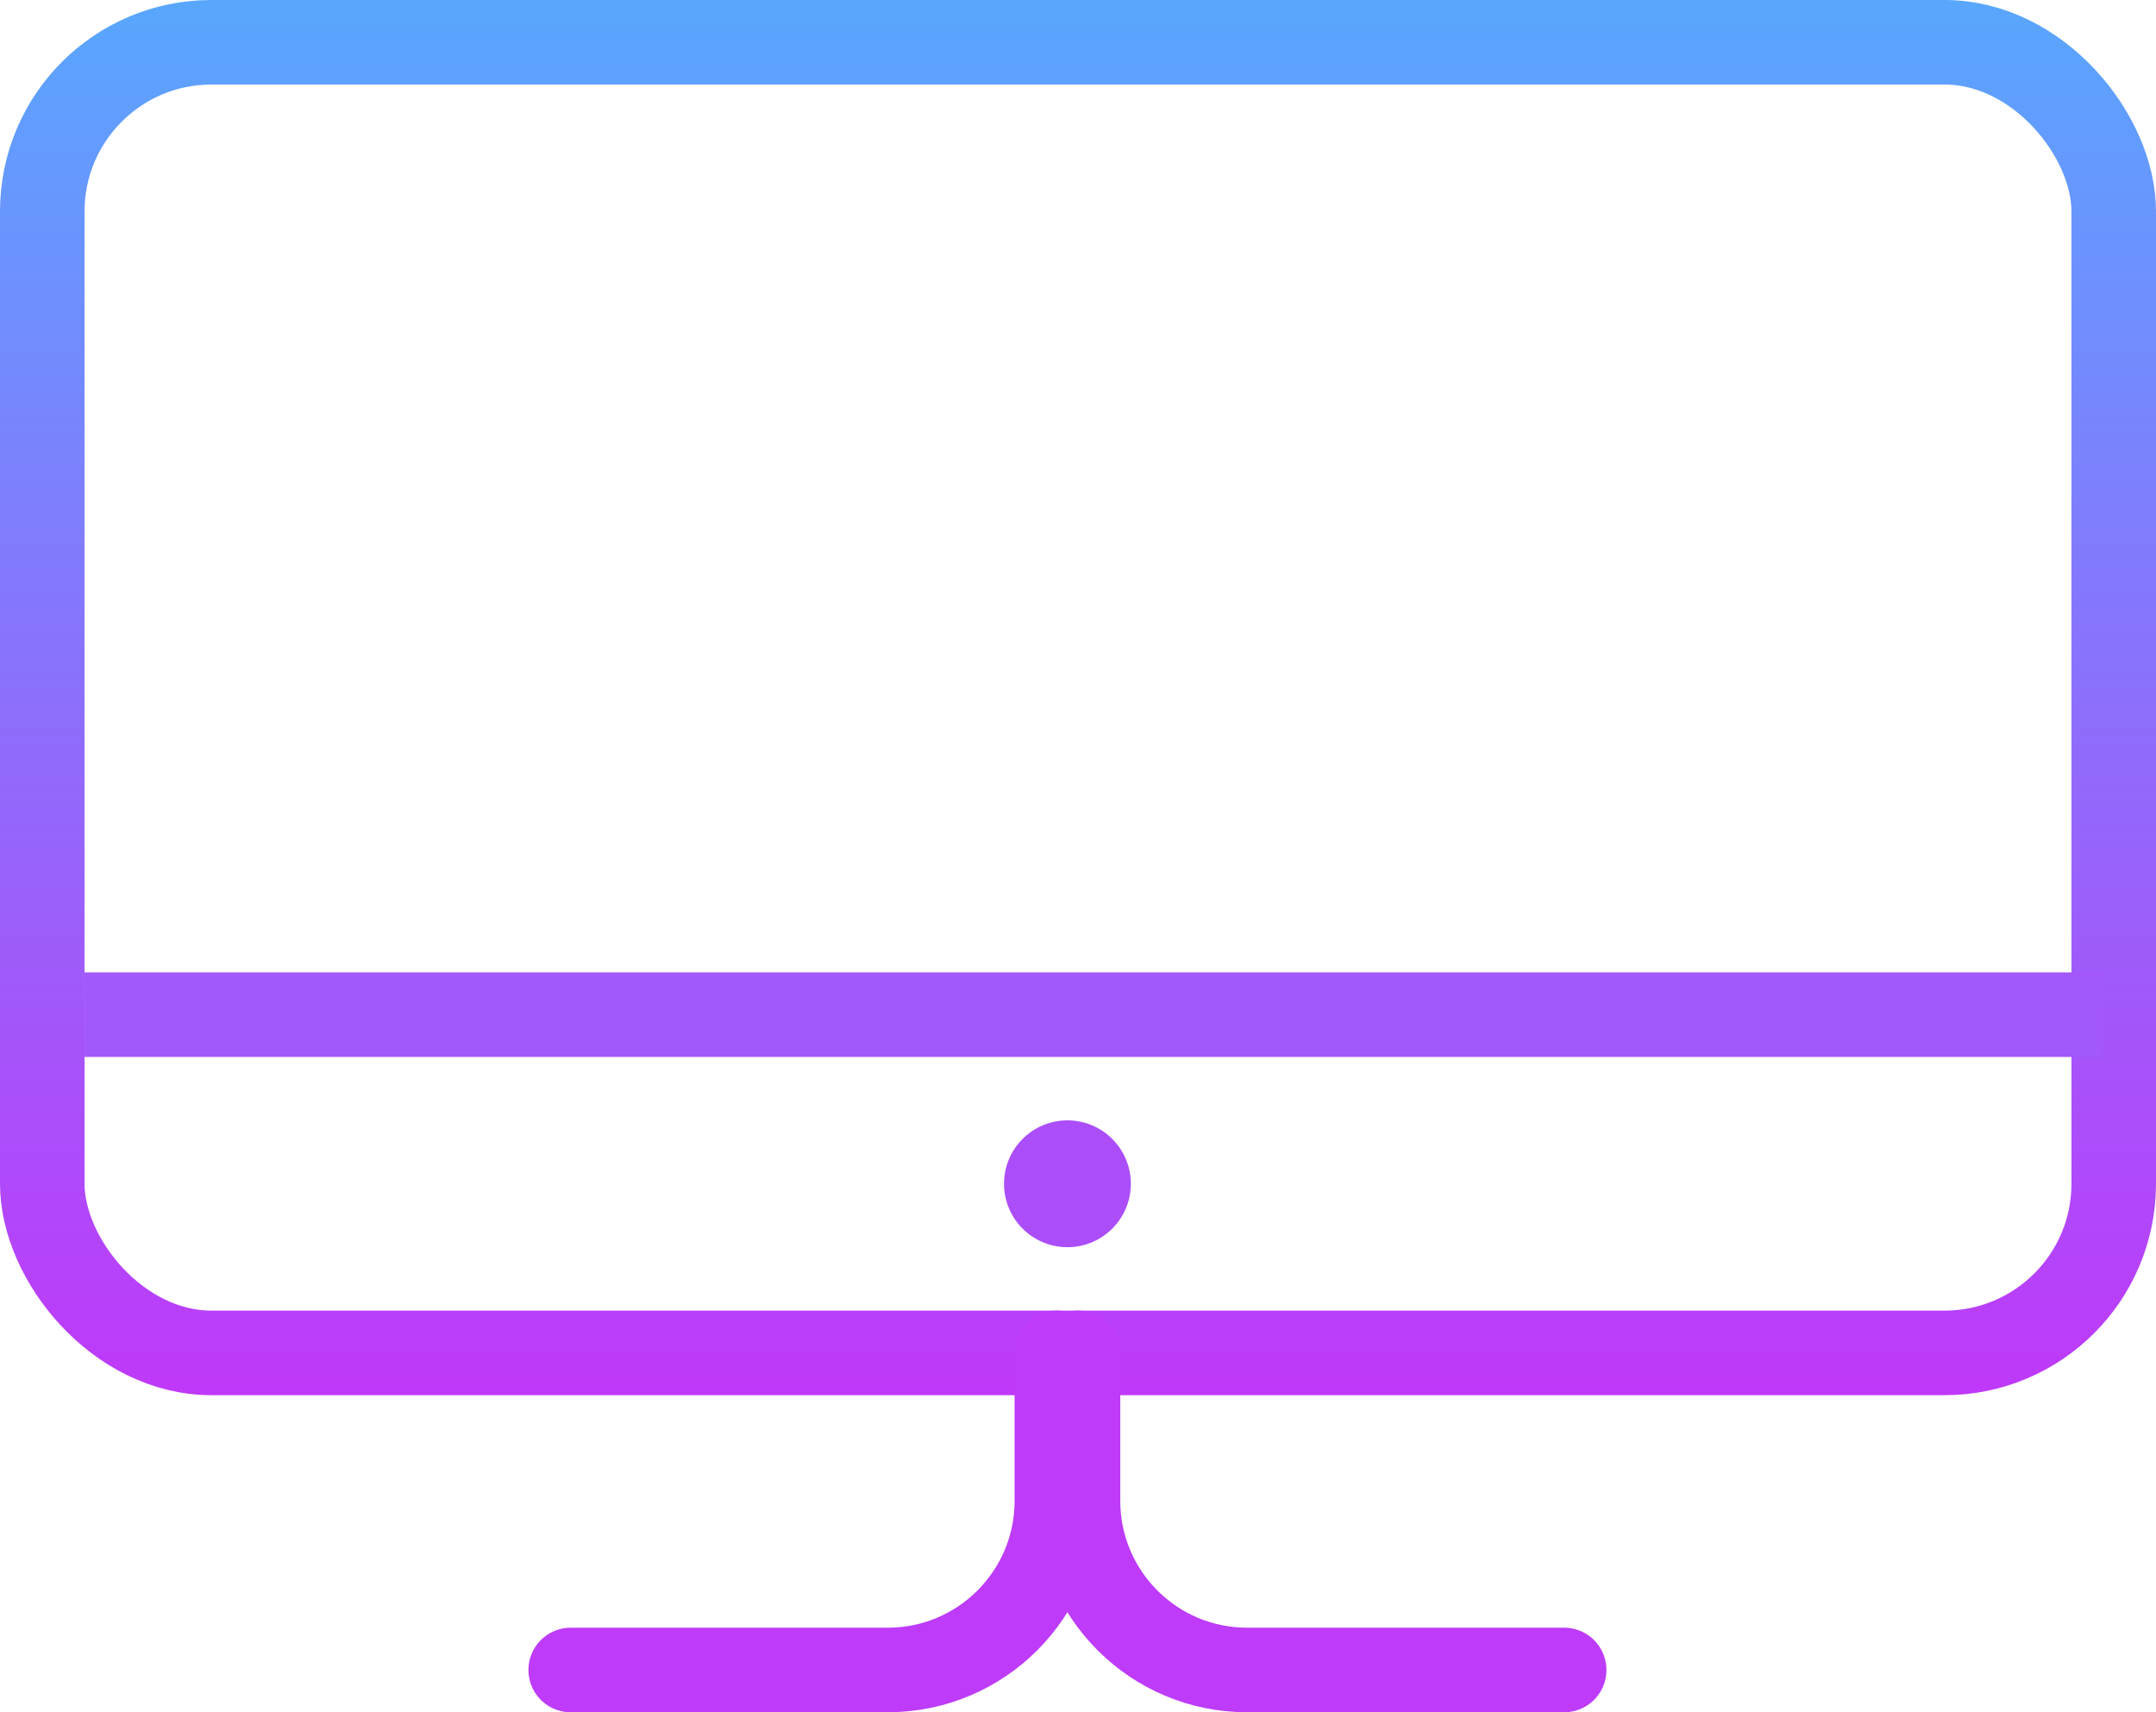
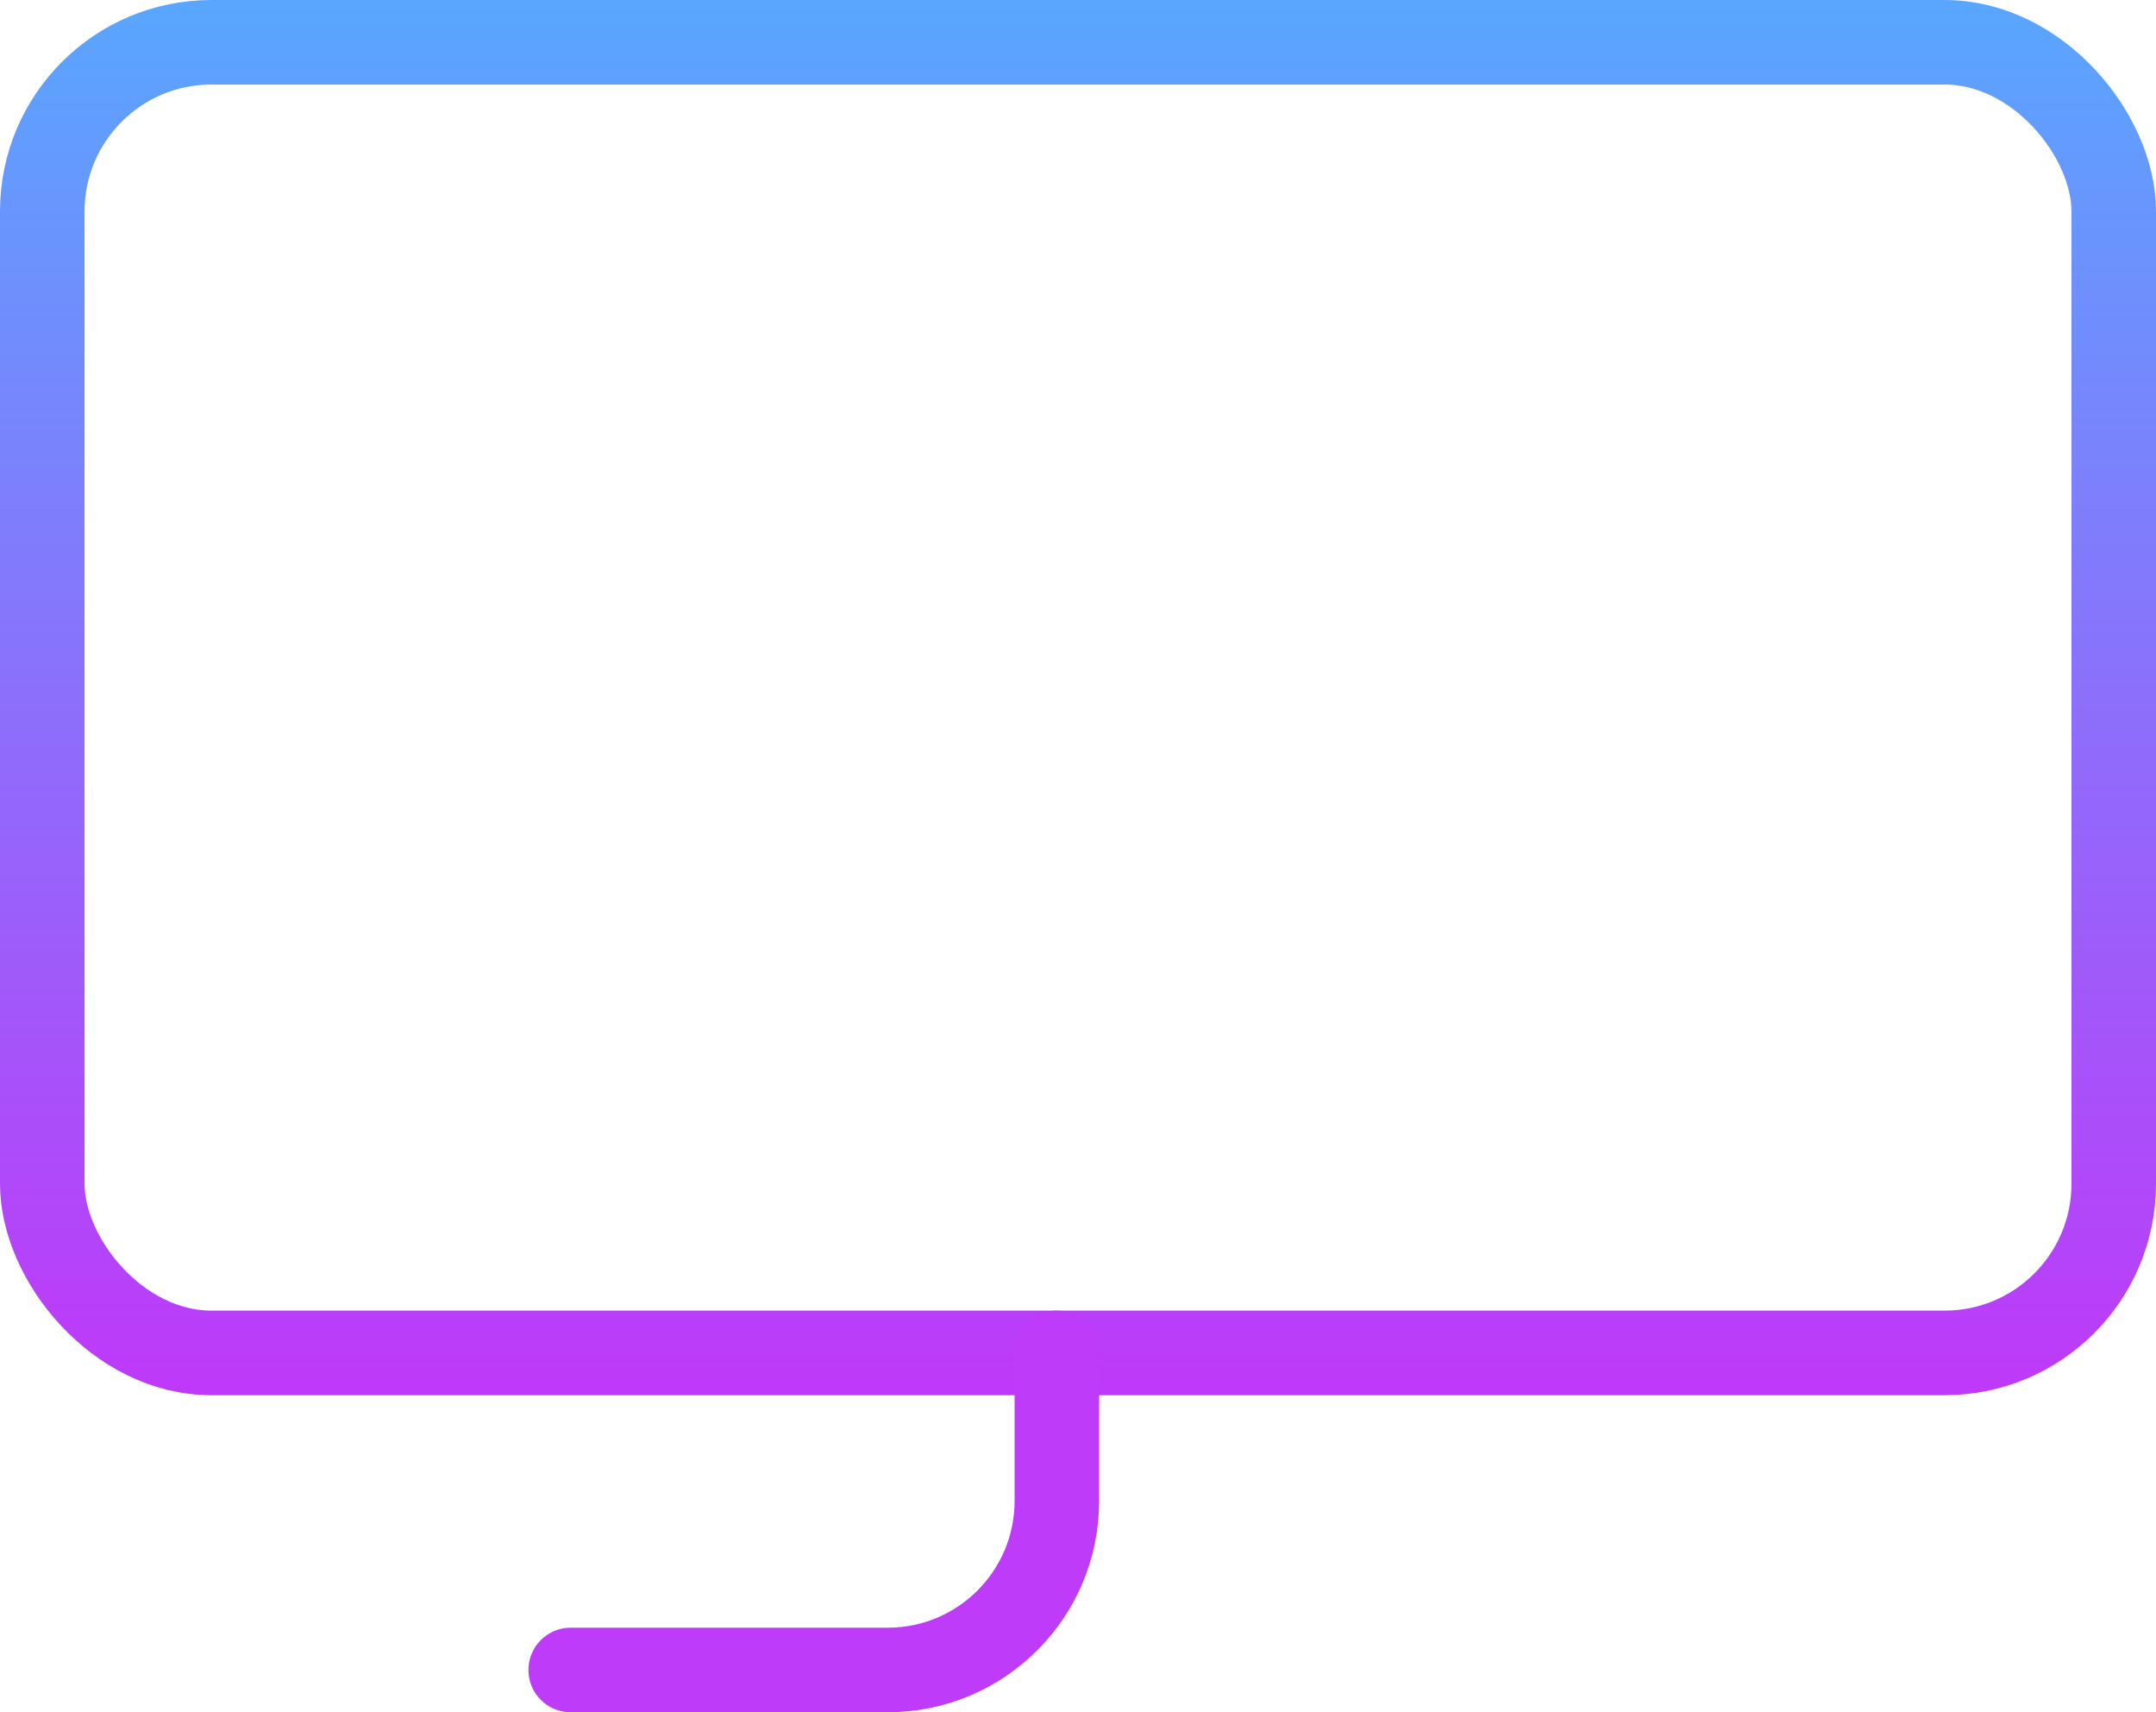
<svg xmlns="http://www.w3.org/2000/svg" width="102px" height="81px" viewBox="0 0 102 81" version="1.1">
  <title>icon / en ligne</title>
  <desc>Created with Sketch.</desc>
  <defs>
    <linearGradient x1="45.869%" y1="134.217%" x2="45.869%" y2="-18.085%" id="linearGradient-1">
      <stop stop-color="#DD18F7" offset="0%" />
      <stop stop-color="#4AB6FF" offset="100%" />
    </linearGradient>
  </defs>
  <g id="001-•-Happy-Box" stroke="none" stroke-width="1" fill="none" fill-rule="evenodd">
    <g id="001-001---HappySushi-Box-v2" transform="translate(-137, -1792)">
      <g id="precommande:" transform="translate(0, 1516)">
        <g id="En-ligne" transform="translate(60, 278)">
          <g id="icon-/-en-ligne" transform="translate(79, 0)">
            <rect id="Rectangle" stroke="url(#linearGradient-1)" stroke-width="4" stroke-linecap="round" x="0" y="0" width="98" height="62" rx="8" />
            <path d="M48,62 L48,69 C48,73.418 44.418,77 40,77 L25,77" id="Rectangle" stroke="#BD3BF9" stroke-width="4" stroke-linecap="round" />
-             <path d="M72,62 L72,69 C72,73.418 68.418,77 64,77 L49,77" id="Rectangle" stroke="#BD3BF9" stroke-width="4" stroke-linecap="round" transform="translate(60.5, 69.5) scale(-1, 1) translate(-60.5, -69.5) " />
-             <path d="M4,46 L95.5,46" id="Line" stroke="#A258FB" stroke-width="4" stroke-linecap="square" />
-             <circle id="Oval" fill="#AB4EFA" cx="48.5" cy="54" r="3" />
          </g>
        </g>
      </g>
    </g>
  </g>
</svg>